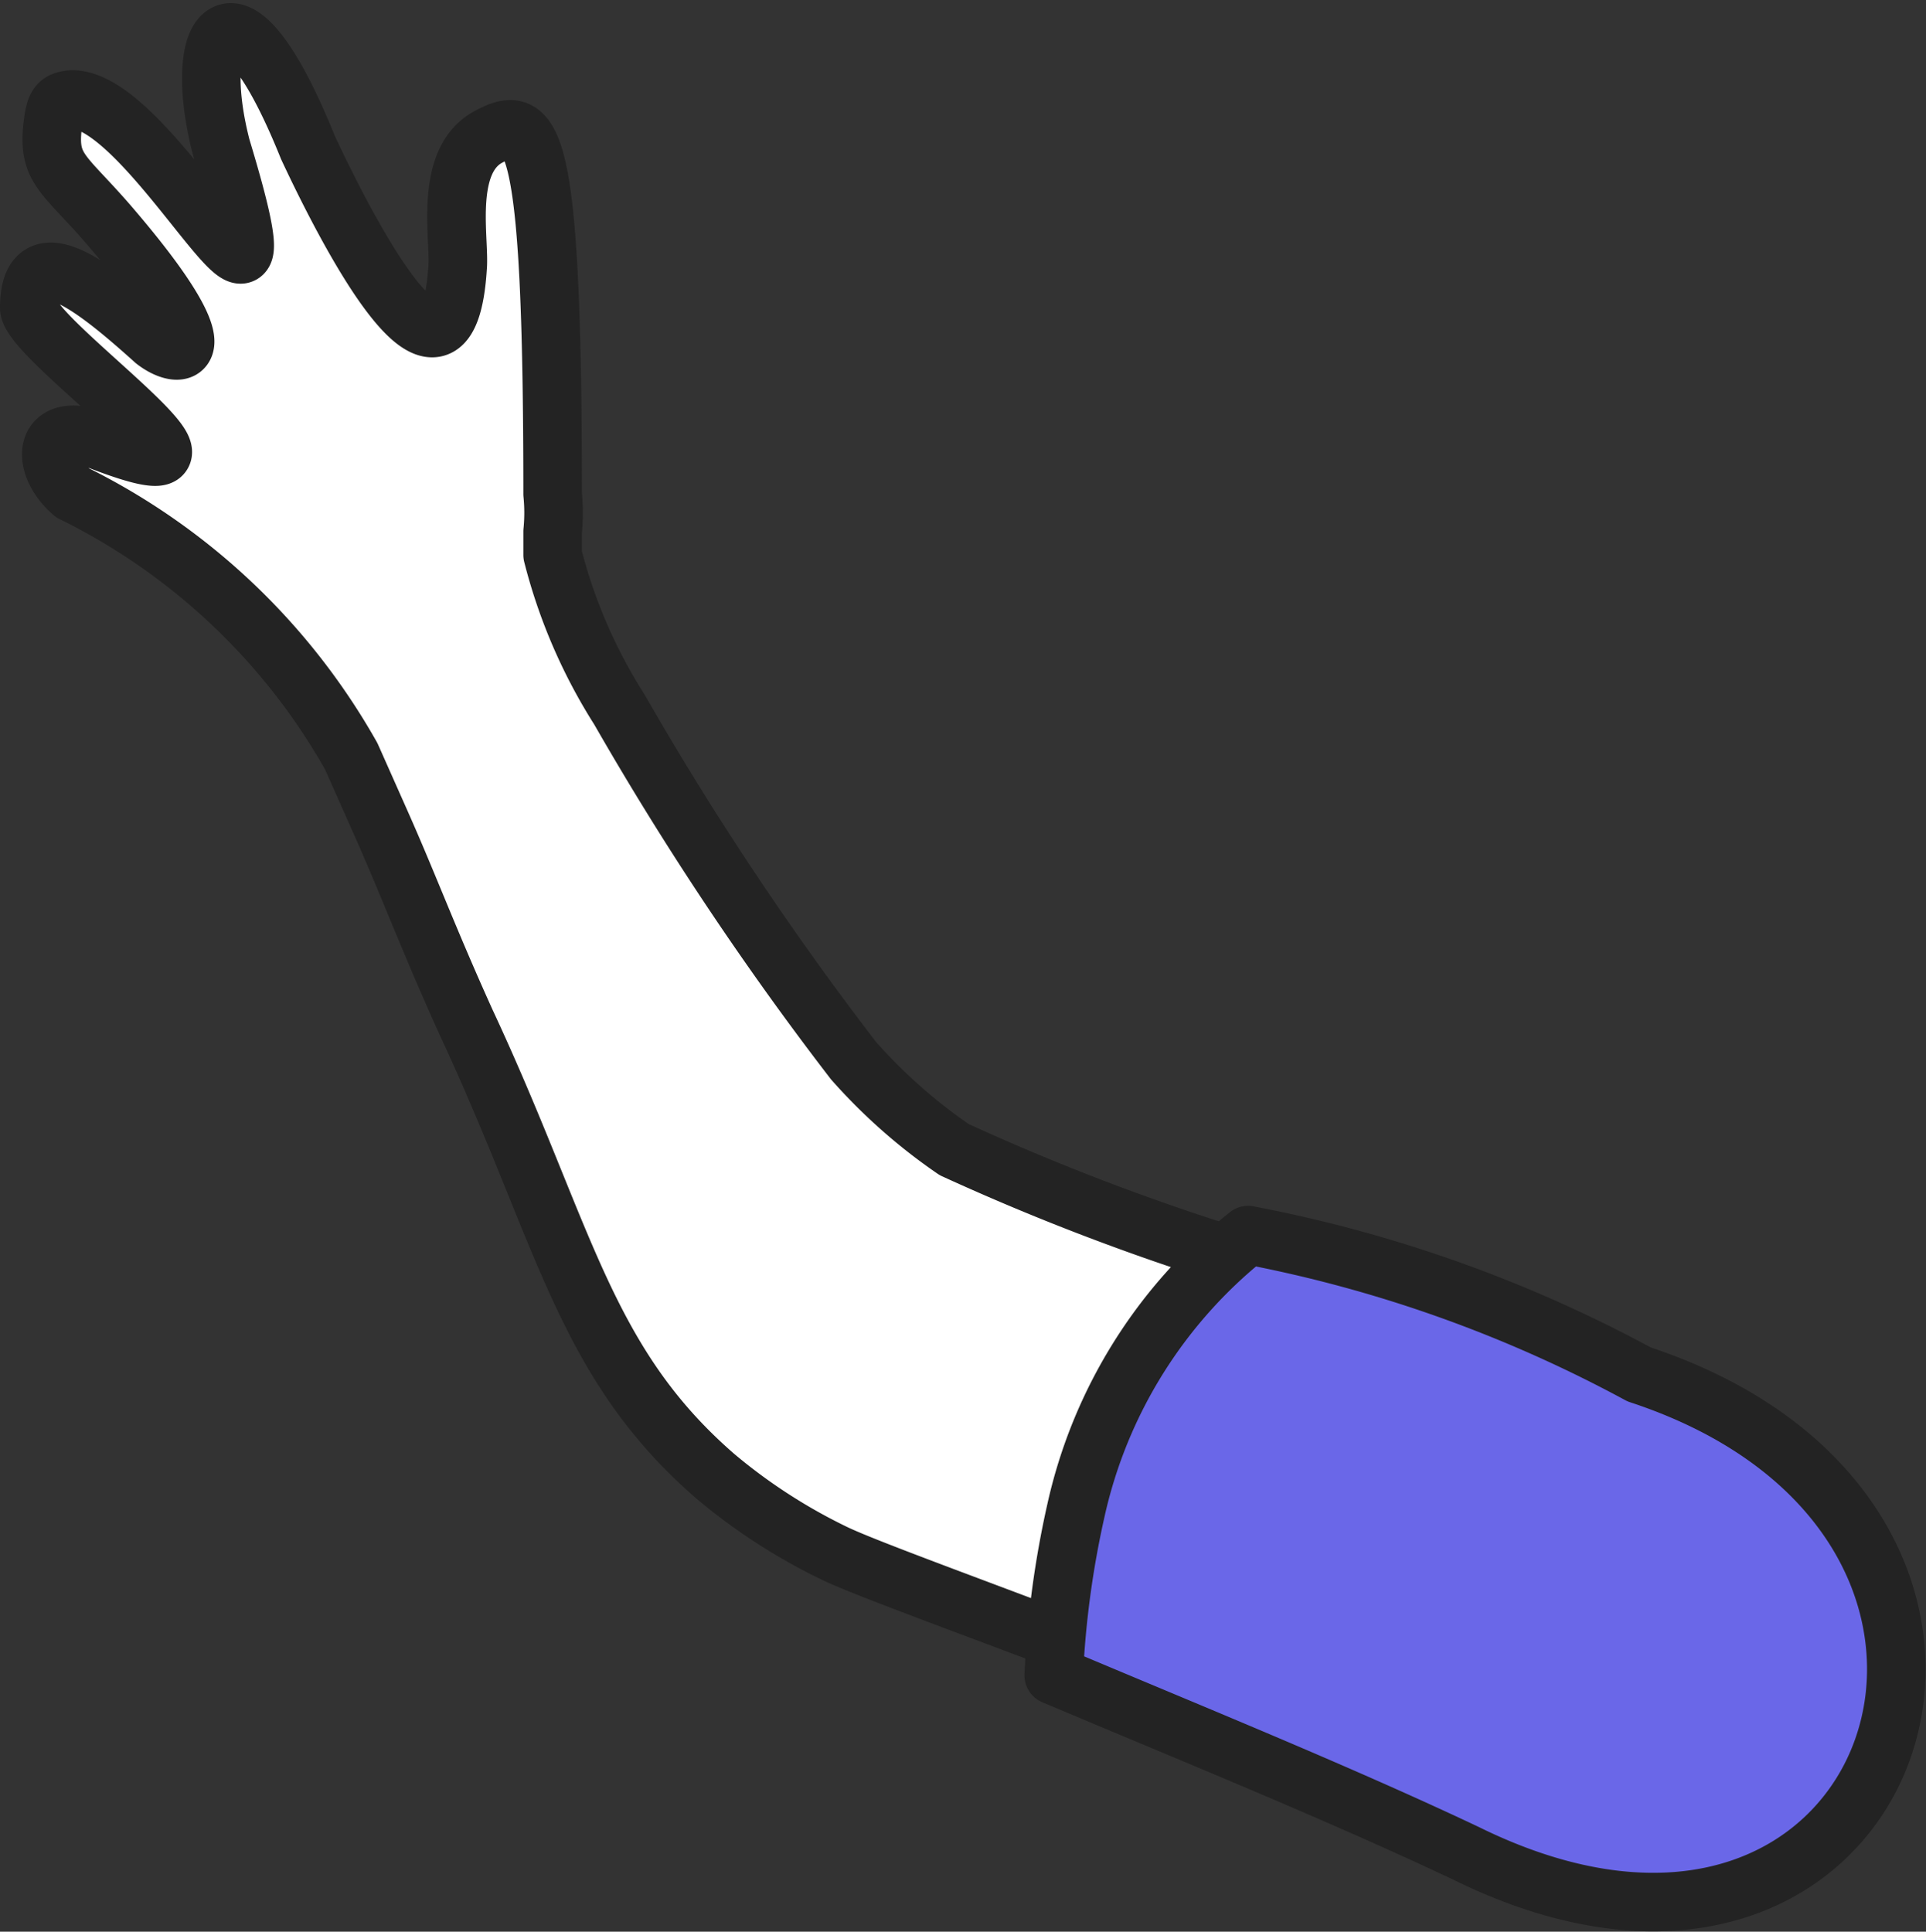
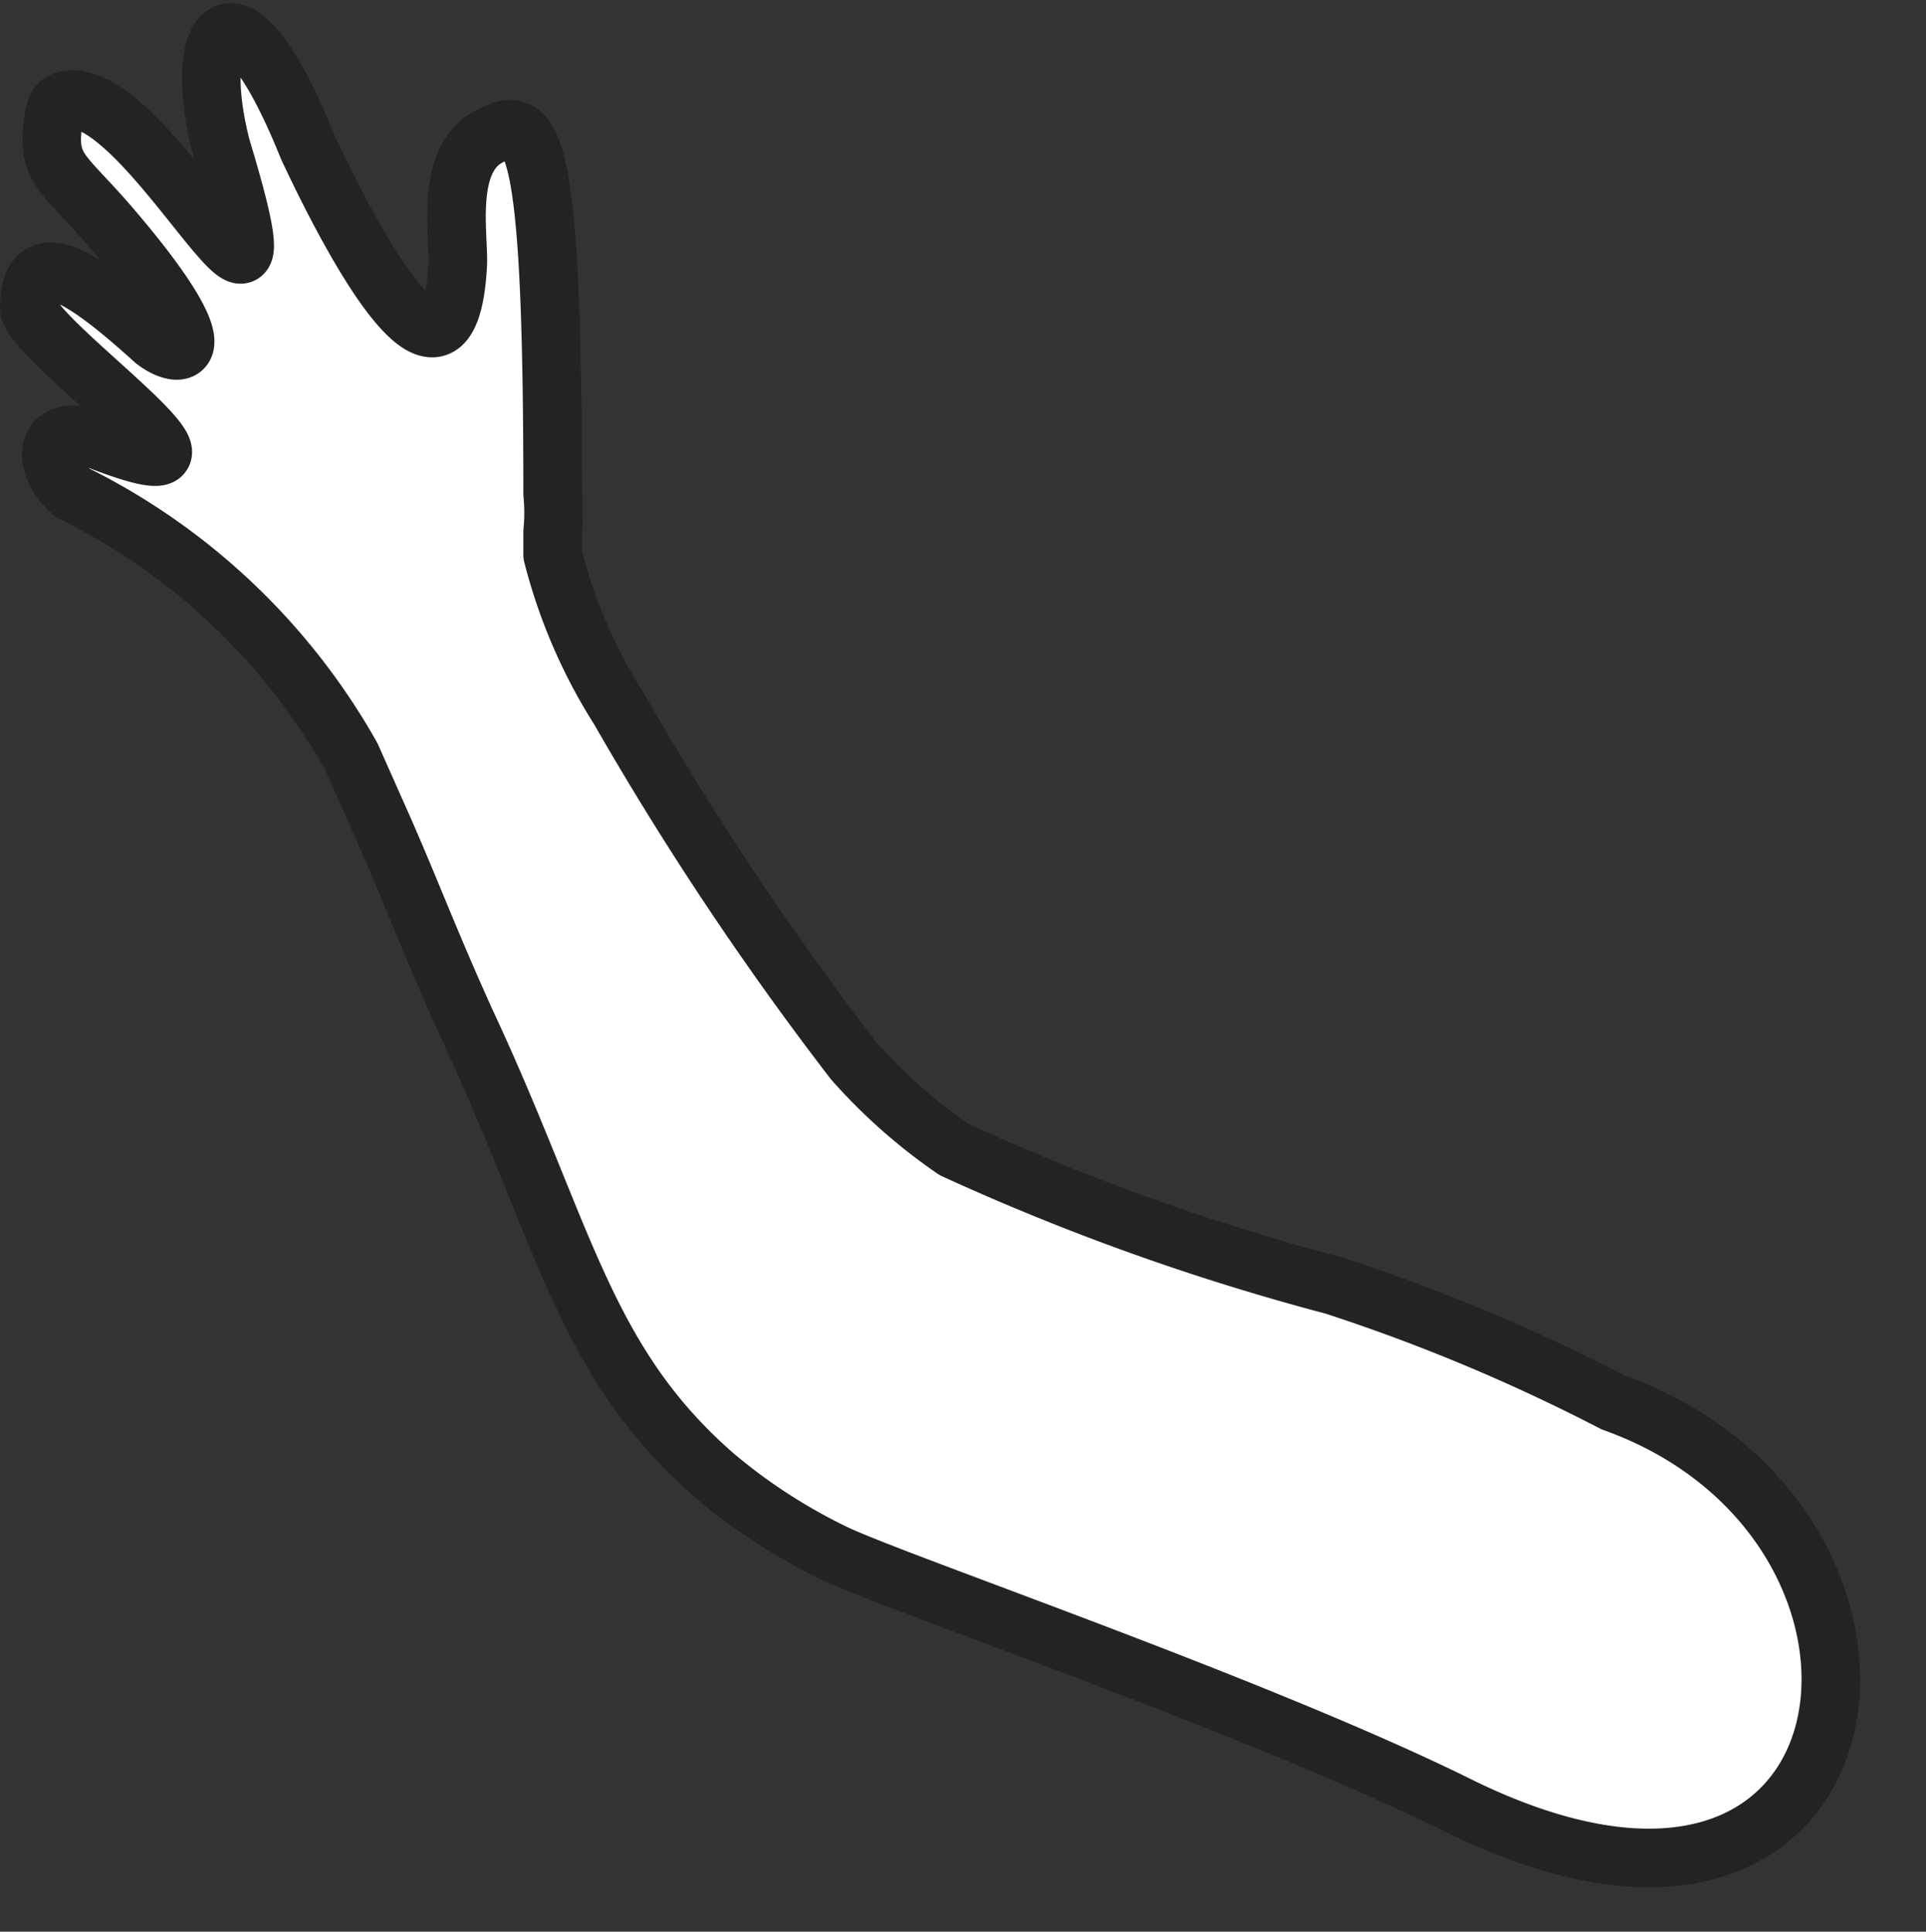
<svg xmlns="http://www.w3.org/2000/svg" viewBox="0 0 16.45 16.5">
  <rect x="0" y="0" width="16.45" height="16.5" fill="#333333" stroke="none" />
  <defs>
    <style>.cls-1{fill:#fff;}.cls-1,.cls-2{stroke:#232323;stroke-linejoin:round;stroke-width:0.5px;}.cls-2{fill:#6a67e8;}</style>
  </defs>
  <g id="レイヤー_2" data-name="レイヤー 2">
    <g id="レイヤー_1-2" data-name="レイヤー 1">
      <path class="cls-1" d="M7.29,9.06a26.73,26.73,0,0,1-2-3,4.55,4.55,0,0,1-.57-1.32l0-.2a1.62,1.62,0,0,0,0-.32c0-3.18-.18-3.25-.55-3.05S3.92,2,3.91,2.26c-.08,1.45-1-.4-1.28-1-.64-1.59-1-1-.74,0C2.58,3.54,1.32.83.61.85.5.86.48.9.46,1c-.07.44.06.45.46.91,1,1.16.63,1.18.4,1C.82,2.46.25,2,.25,2.63c0,.28,2.11,1.72.59,1.13-.48-.18-.5.21-.22.45A5.54,5.54,0,0,1,3,6.46L3.24,7c.25.56.41,1,.74,1.73.85,1.82,1,2.9,2.13,3.88a4.86,4.86,0,0,0,1,.65c.48.24,3.6,1.3,5.34,2.16,3.68,1.82,4.24-2.4,1.33-3.44a15.8,15.8,0,0,0-2.39-1A20.06,20.06,0,0,1,8.15,9.82,4.67,4.67,0,0,1,7.29,9.06Z" />
-       <path class="cls-2" d="M14,11.74a11.53,11.53,0,0,0-3.34-1.19A4.15,4.15,0,0,0,9.19,12.9,8.11,8.11,0,0,0,9,14.31c1.16.49,2.42,1,3.52,1.52C16.21,17.65,17.83,13,14,11.74Z" />
    </g>
  </g>
</svg>